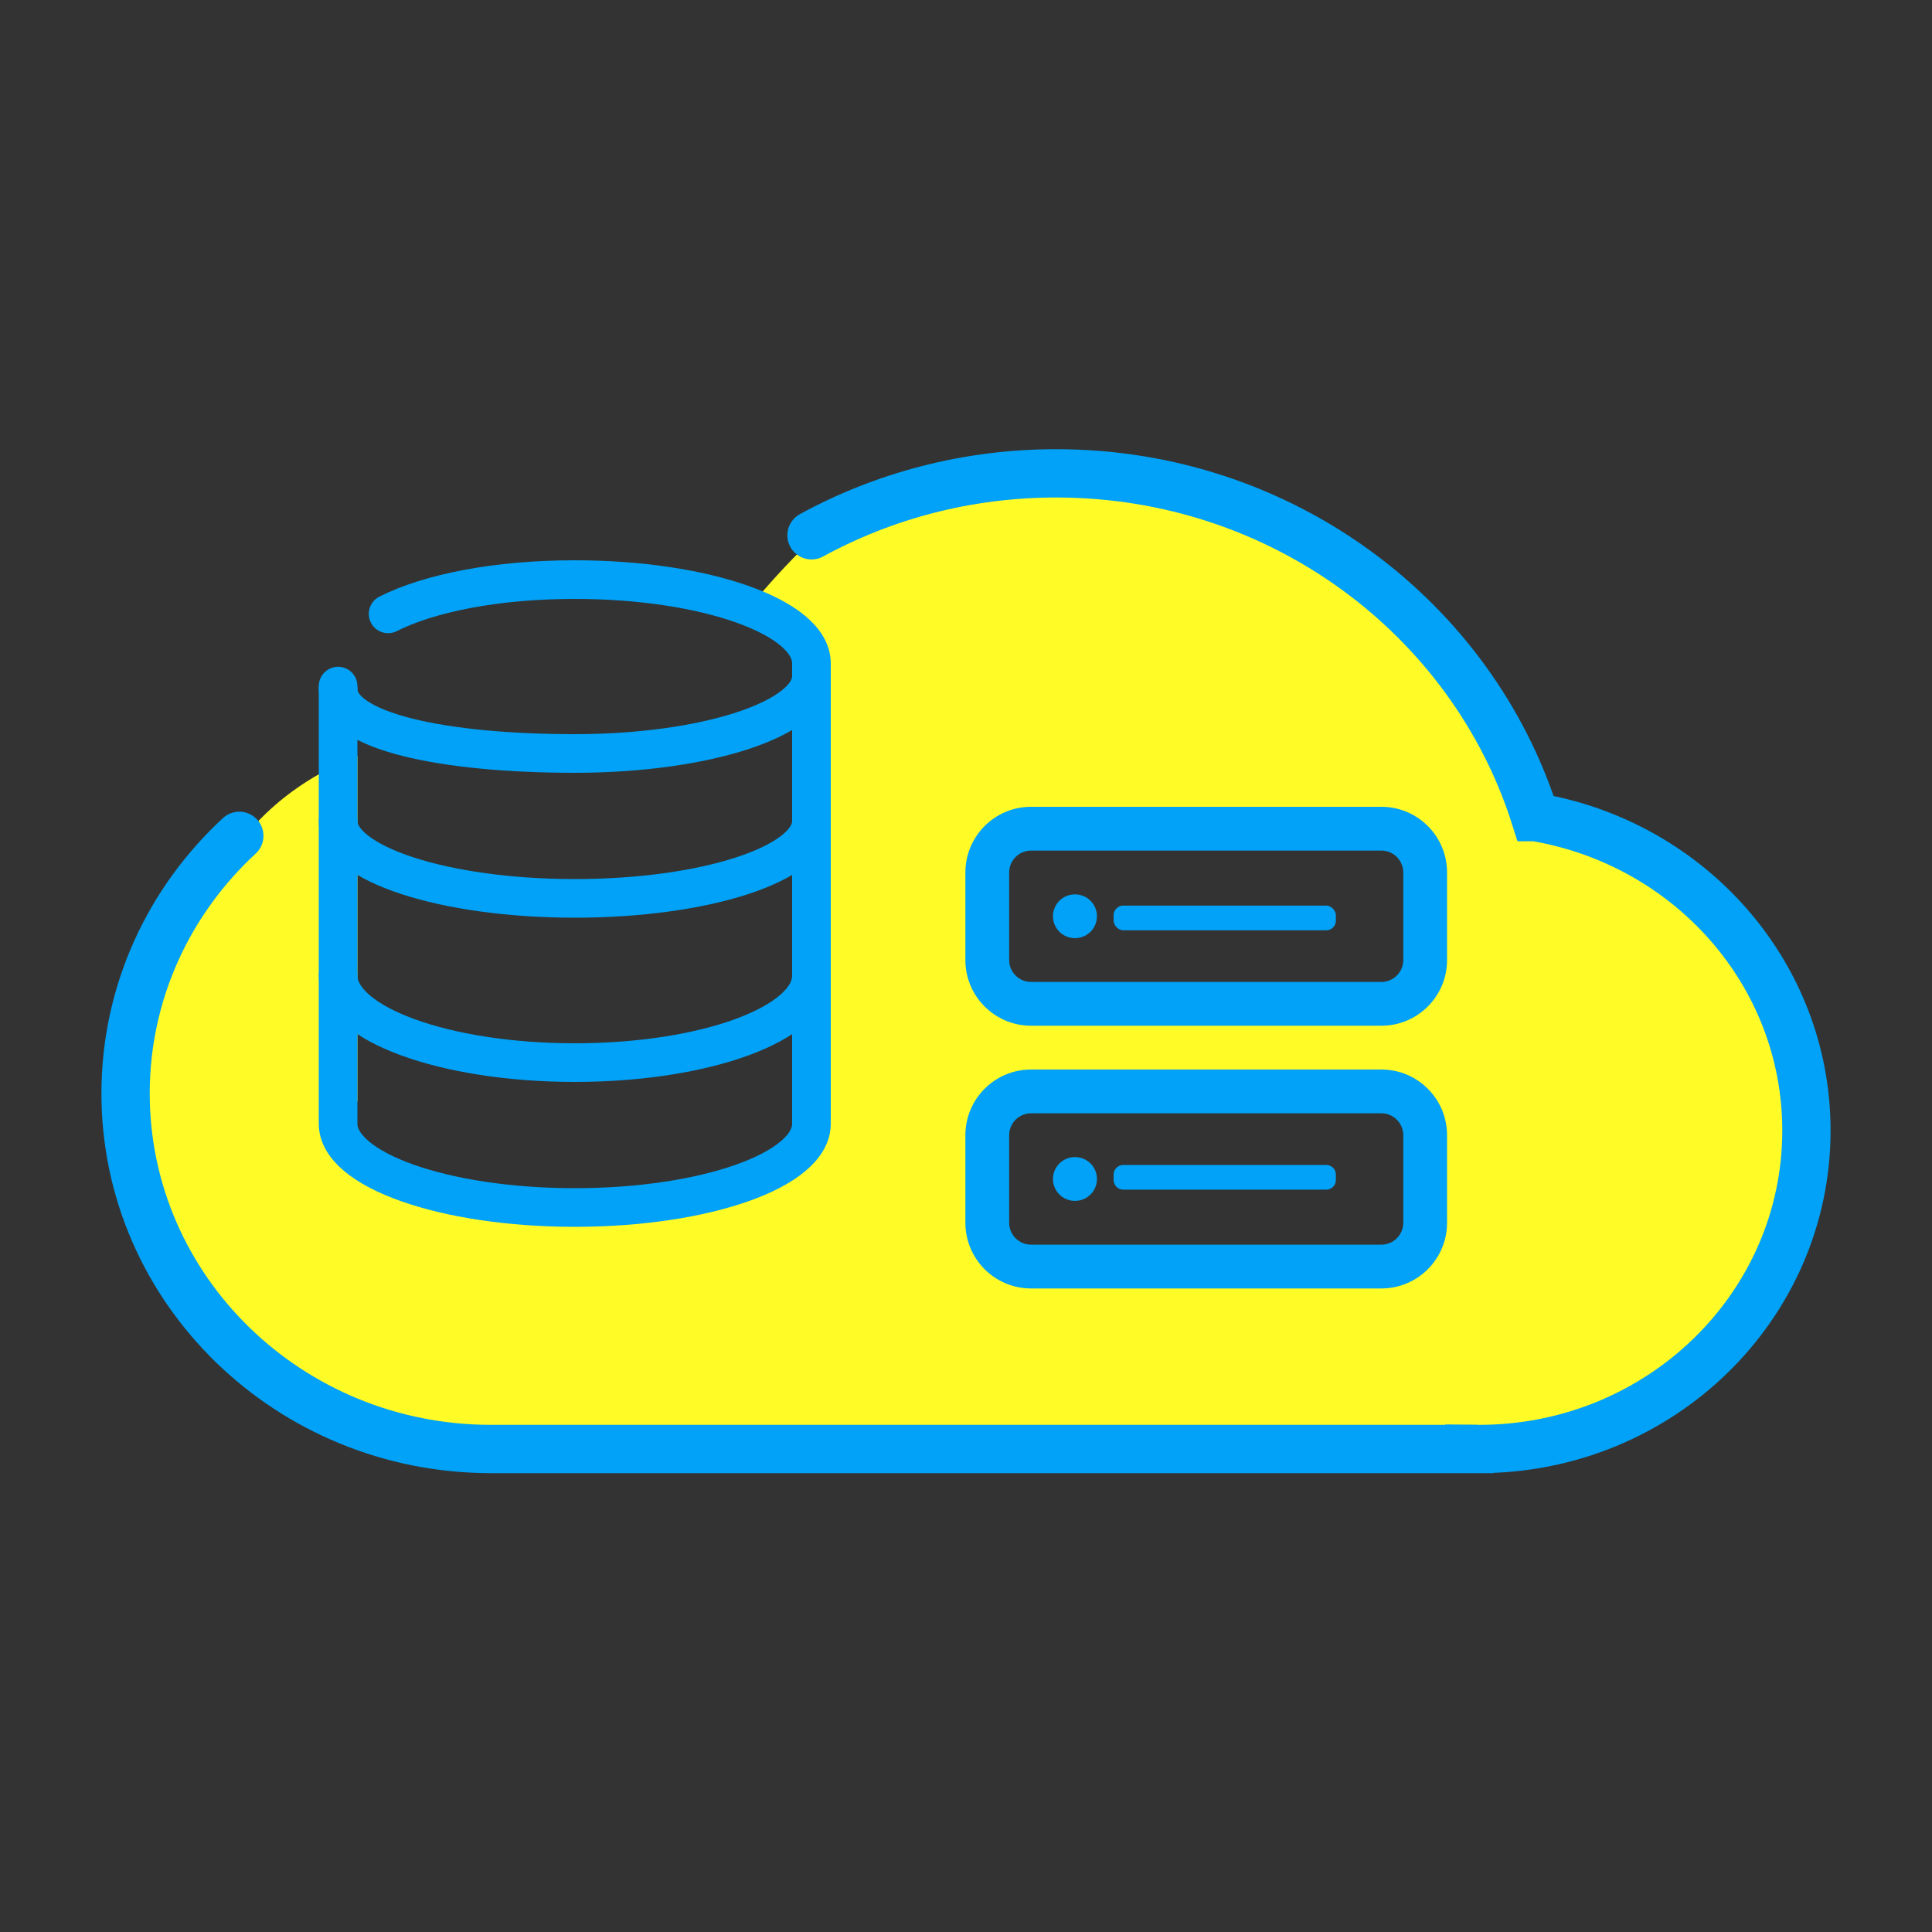
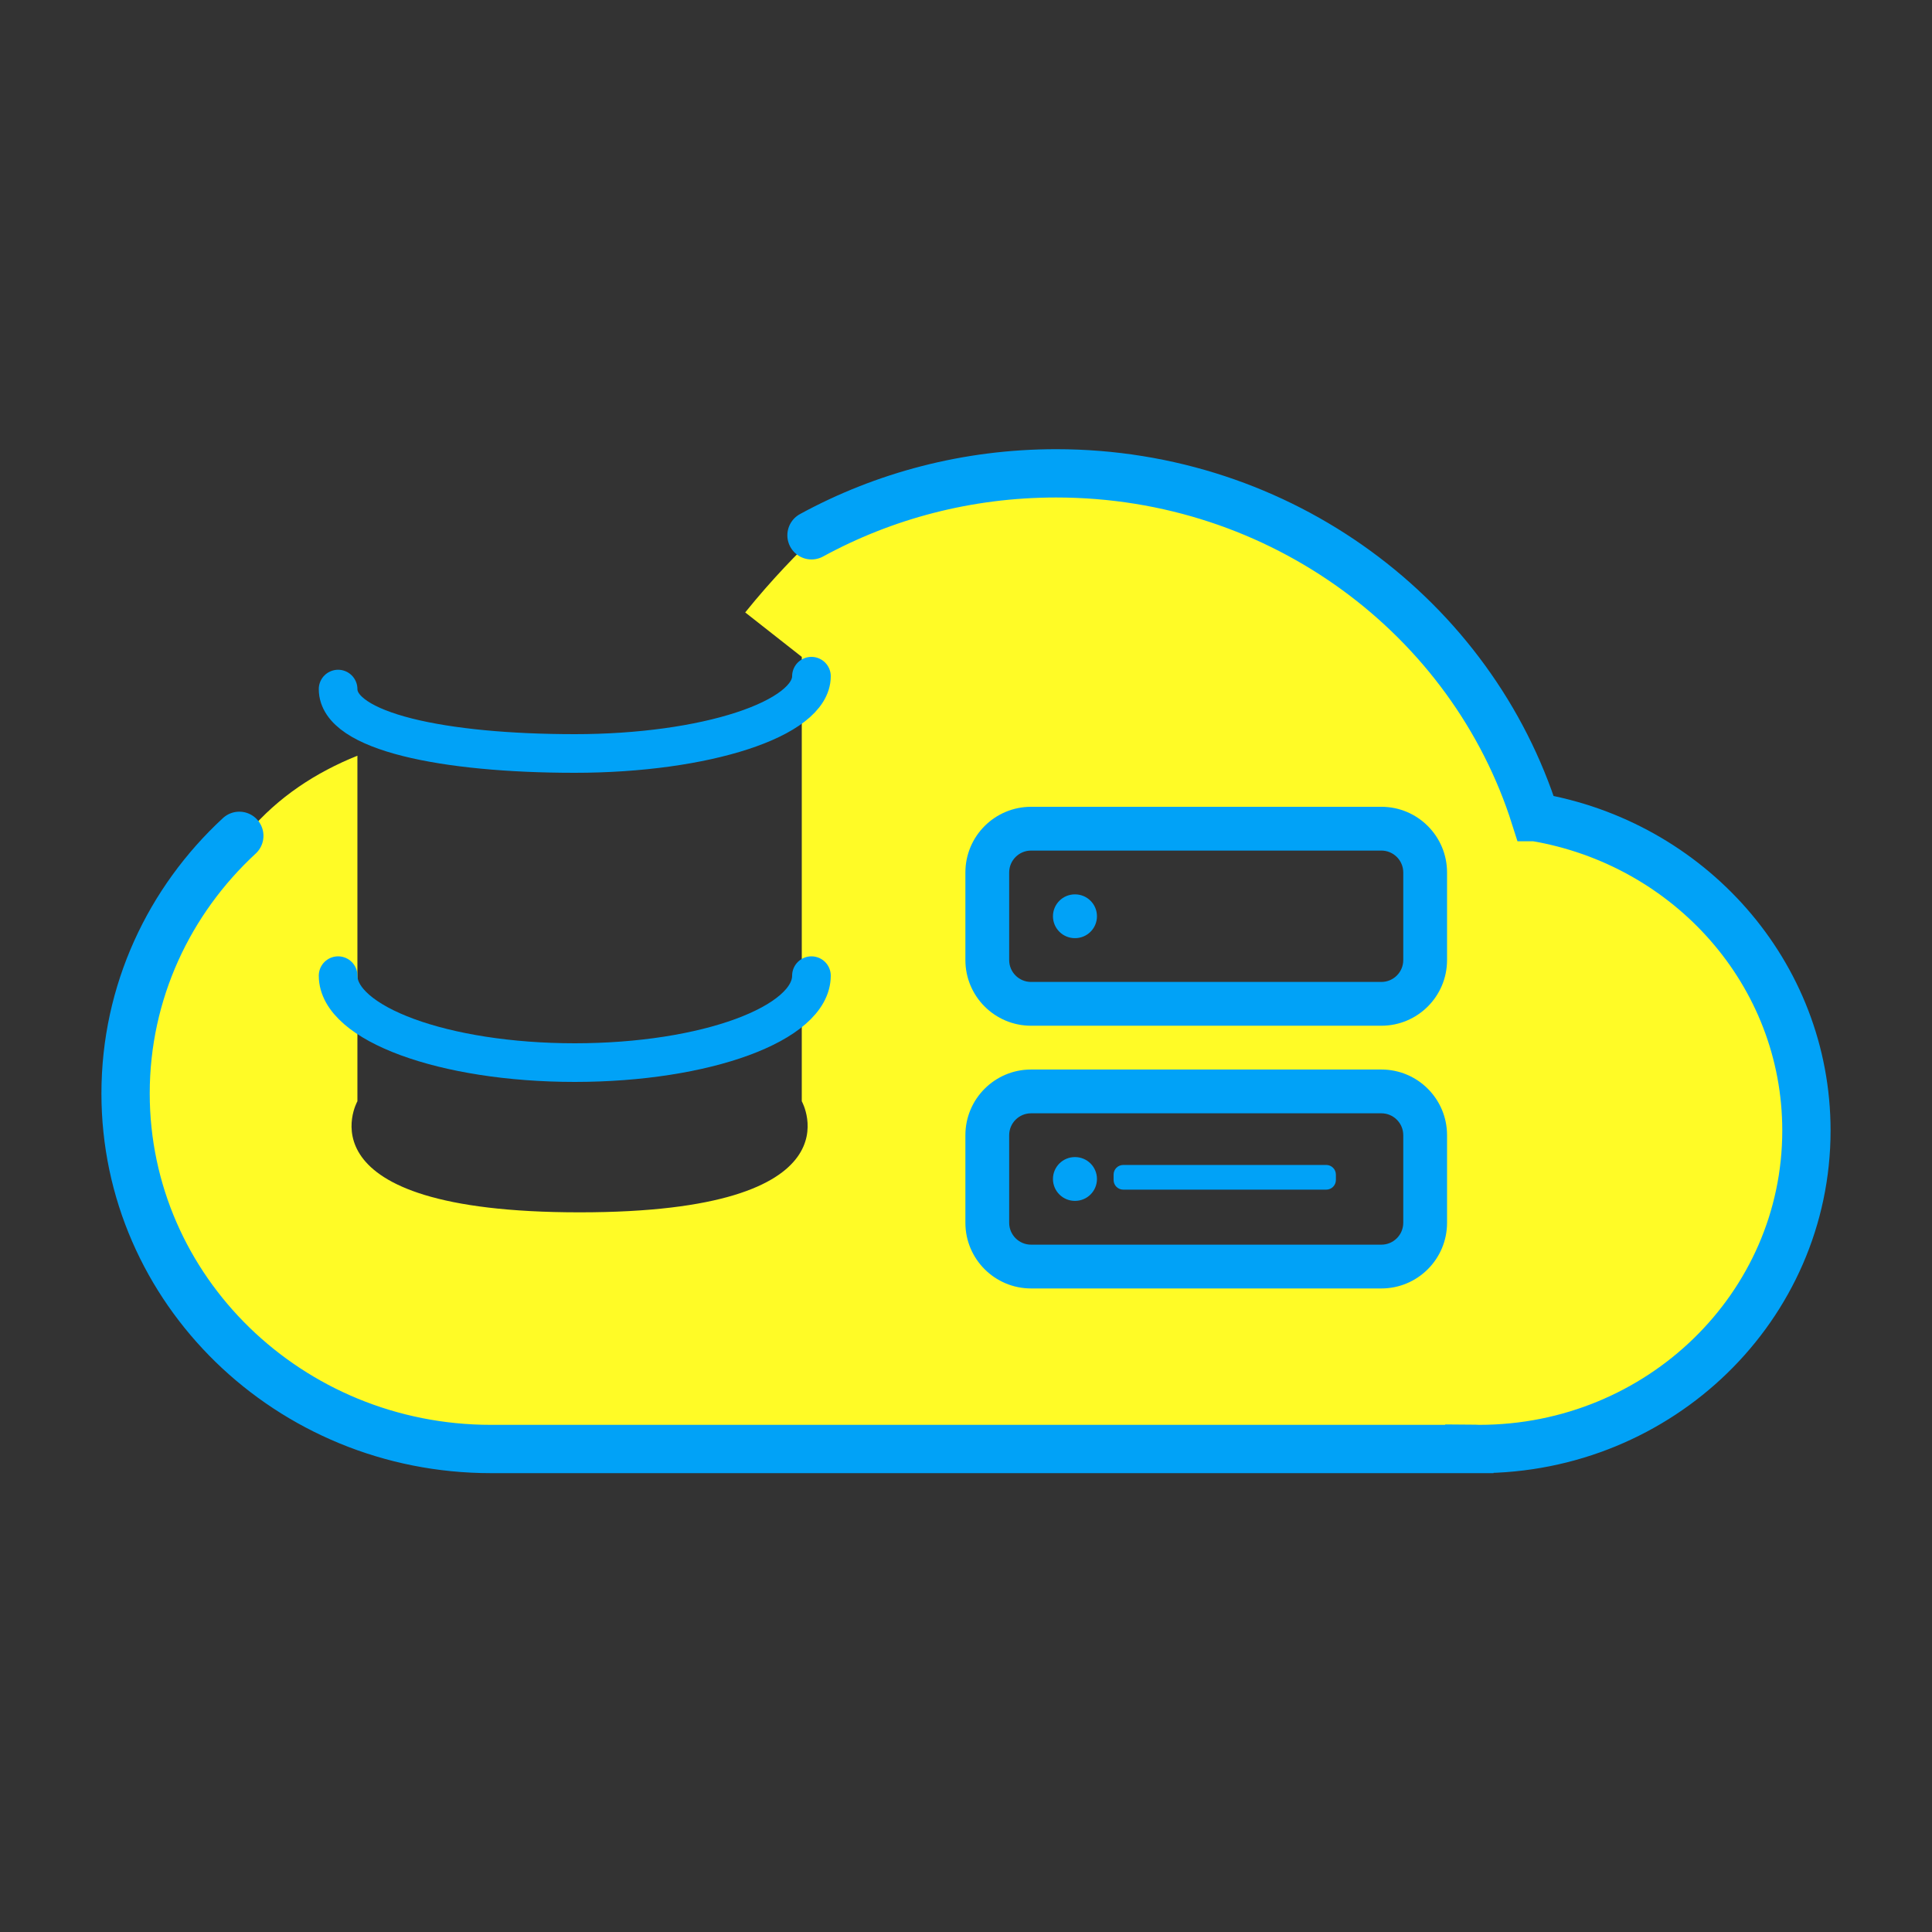
<svg xmlns="http://www.w3.org/2000/svg" width="200" height="200" viewBox="0 0 200 200" fill="none">
  <rect x="0" y="0" width="200" height="200" fill="#333333" stroke="none" />
  <path d="M109.777 49C132.982 49 152.589 63.825 159.081 84.236H159.103C174.937 86.894 187 100.246 187 116.358C187 134.382 171.916 149 153.317 149C152.975 149 152.652 148.958 152.31 148.958V149H51.605C30.842 149 14 132.679 14 112.559C14 102.163 18.496 92.788 25.705 86.153C28.793 82.497 32.719 79.951 36.999 78.23V114C36.999 114 30.499 125.5 59.999 125.5C89.447 125.5 83.022 114.04 82.999 114V68L77.143 63.398C79.849 60.037 82.687 57.116 84.6 55.351C92.046 51.306 100.633 49 109.777 49ZM104 129H147V114H104V129ZM104 102H147V88H104V102Z" fill="#FFFB26" />
  <path d="M84.007 55.414C91.497 51.329 100.134 49 109.331 49C132.671 49 152.39 63.974 158.919 84.589H158.941C174.867 87.273 187 100.758 187 117.032C187 135.236 171.828 150 153.122 150C152.778 150 152.454 149.958 152.11 149.958V150H50.821C29.939 150 13 133.516 13 113.195C13 102.695 17.522 93.226 24.773 86.525" stroke="#01A2F7" stroke-width="5" stroke-miterlimit="10" stroke-linecap="round" />
  <path d="M145.265 117.515C145.265 116.263 144.25 115.249 142.998 115.249H106.736C105.484 115.249 104.47 116.263 104.47 117.515V126.581C104.47 127.832 105.484 128.847 106.736 128.847H142.998C144.25 128.847 145.265 127.832 145.265 126.581V117.515ZM111.291 119.781C112.543 119.781 113.557 120.796 113.557 122.048C113.557 123.3 112.543 124.314 111.291 124.314H111.269C110.017 124.314 109.002 123.3 109.002 122.048C109.002 120.796 110.017 119.781 111.269 119.781H111.291ZM145.265 90.318C145.265 89.067 144.25 88.052 142.998 88.052H106.736C105.484 88.052 104.47 89.067 104.47 90.318V99.384C104.47 100.636 105.484 101.65 106.736 101.65H142.998C144.25 101.65 145.265 100.636 145.265 99.384V90.318ZM111.291 92.585C112.543 92.585 113.557 93.599 113.557 94.851C113.557 96.103 112.543 97.117 111.291 97.117H111.269C110.017 97.117 109.002 96.103 109.002 94.851C109.002 93.599 110.017 92.585 111.269 92.585H111.291ZM149.798 126.581C149.798 130.336 146.753 133.38 142.998 133.38H106.736C102.981 133.38 99.937 130.336 99.937 126.581V117.515C99.937 113.76 102.981 110.716 106.736 110.716H142.998C146.753 110.716 149.798 113.76 149.798 117.515V126.581ZM149.798 99.384C149.798 103.139 146.753 106.183 142.998 106.183H106.736C102.981 106.183 99.937 103.139 99.937 99.384V90.318C99.937 86.563 102.981 83.519 106.736 83.519H142.998C146.753 83.519 149.798 86.563 149.798 90.318V99.384Z" fill="#01A2F7" />
-   <rect x="115.279" y="93.747" width="23.013" height="2.557" rx="1" fill="#01A2F7" />
  <path d="M115.279 121.595C115.279 121.043 115.726 120.595 116.279 120.595H137.291C137.844 120.595 138.291 121.043 138.291 121.595V122.152C138.291 122.704 137.844 123.152 137.291 123.152H116.279C115.726 123.152 115.279 122.704 115.279 122.152V121.595Z" fill="#01A2F7" />
-   <path d="M35 71.025V116.332C35 121.116 45.969 125 59.5 125C73.031 125 84 121.122 84 116.332V68.668C84 63.884 73.031 60 59.5 60C51.383 60 44.436 61.396 40.176 63.547" stroke="#01A2F7" stroke-width="4" stroke-linecap="round" />
  <path d="M35 71.333C35 75.748 45.969 78 59.5 78C73.031 78 84 74.421 84 70" stroke="#01A2F7" stroke-width="4" stroke-linecap="round" />
-   <path d="M35 85C35 89.415 45.969 93 59.5 93C73.031 93 84 89.421 84 85" stroke="#01A2F7" stroke-width="4" stroke-linecap="round" />
  <path d="M35 101C35 105.967 45.969 110 59.5 110C73.031 110 84 105.973 84 101" stroke="#01A2F7" stroke-width="4" stroke-linecap="round" />
</svg>